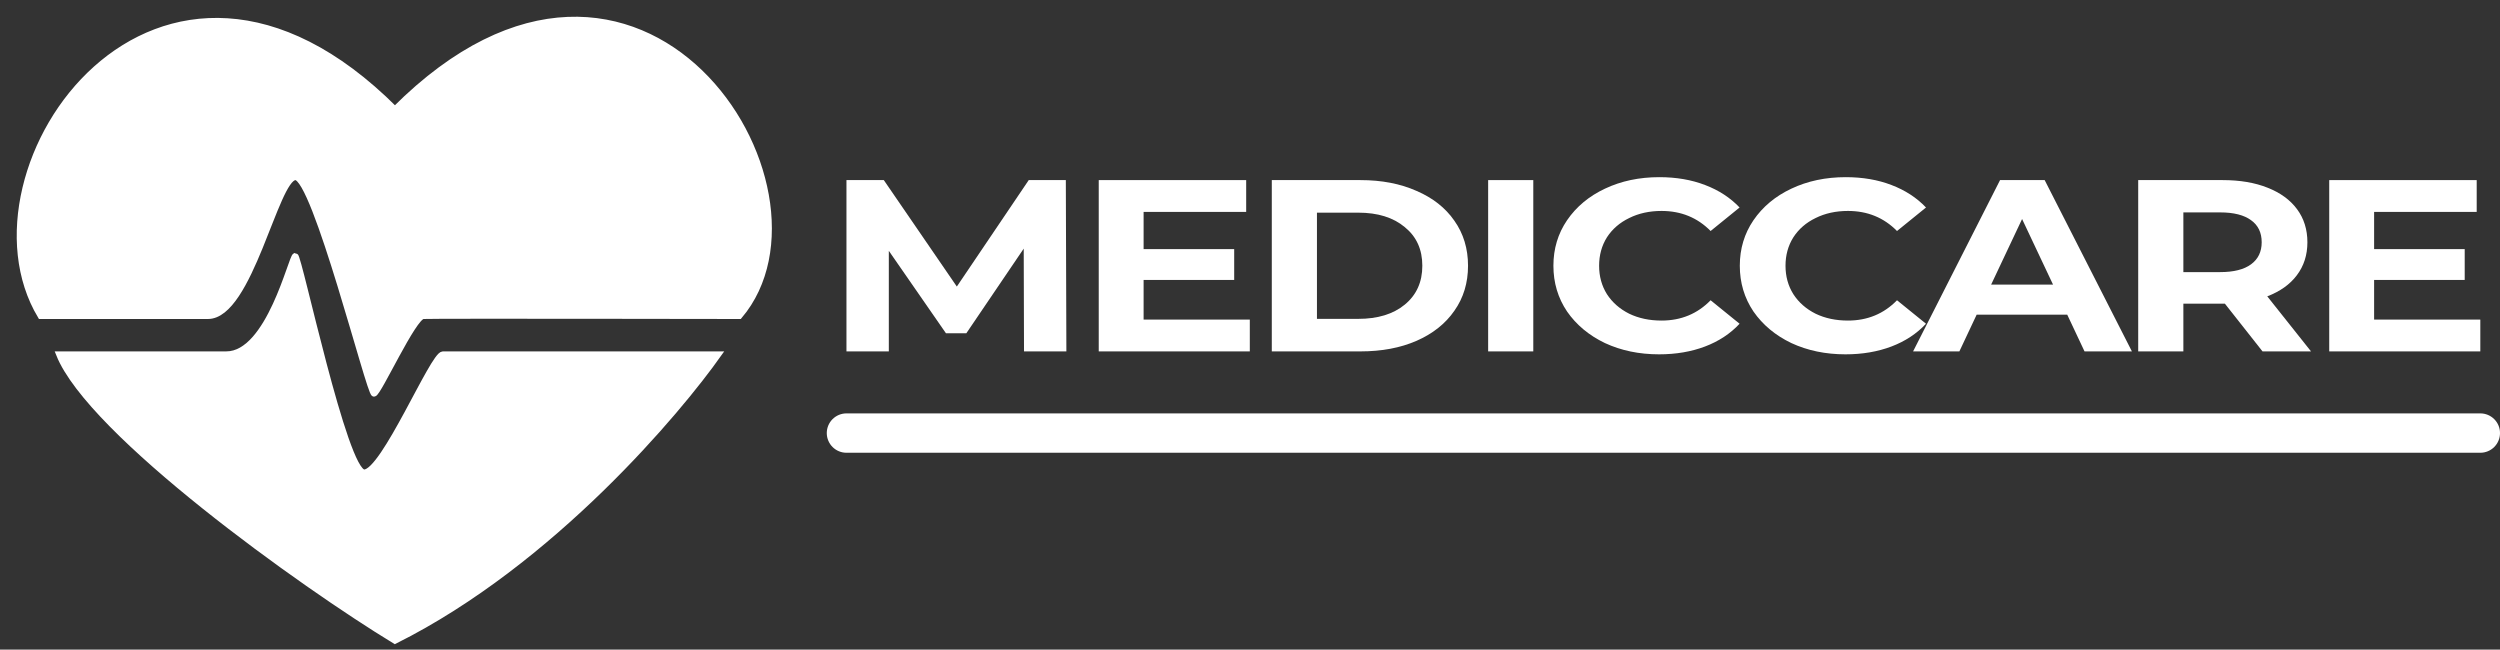
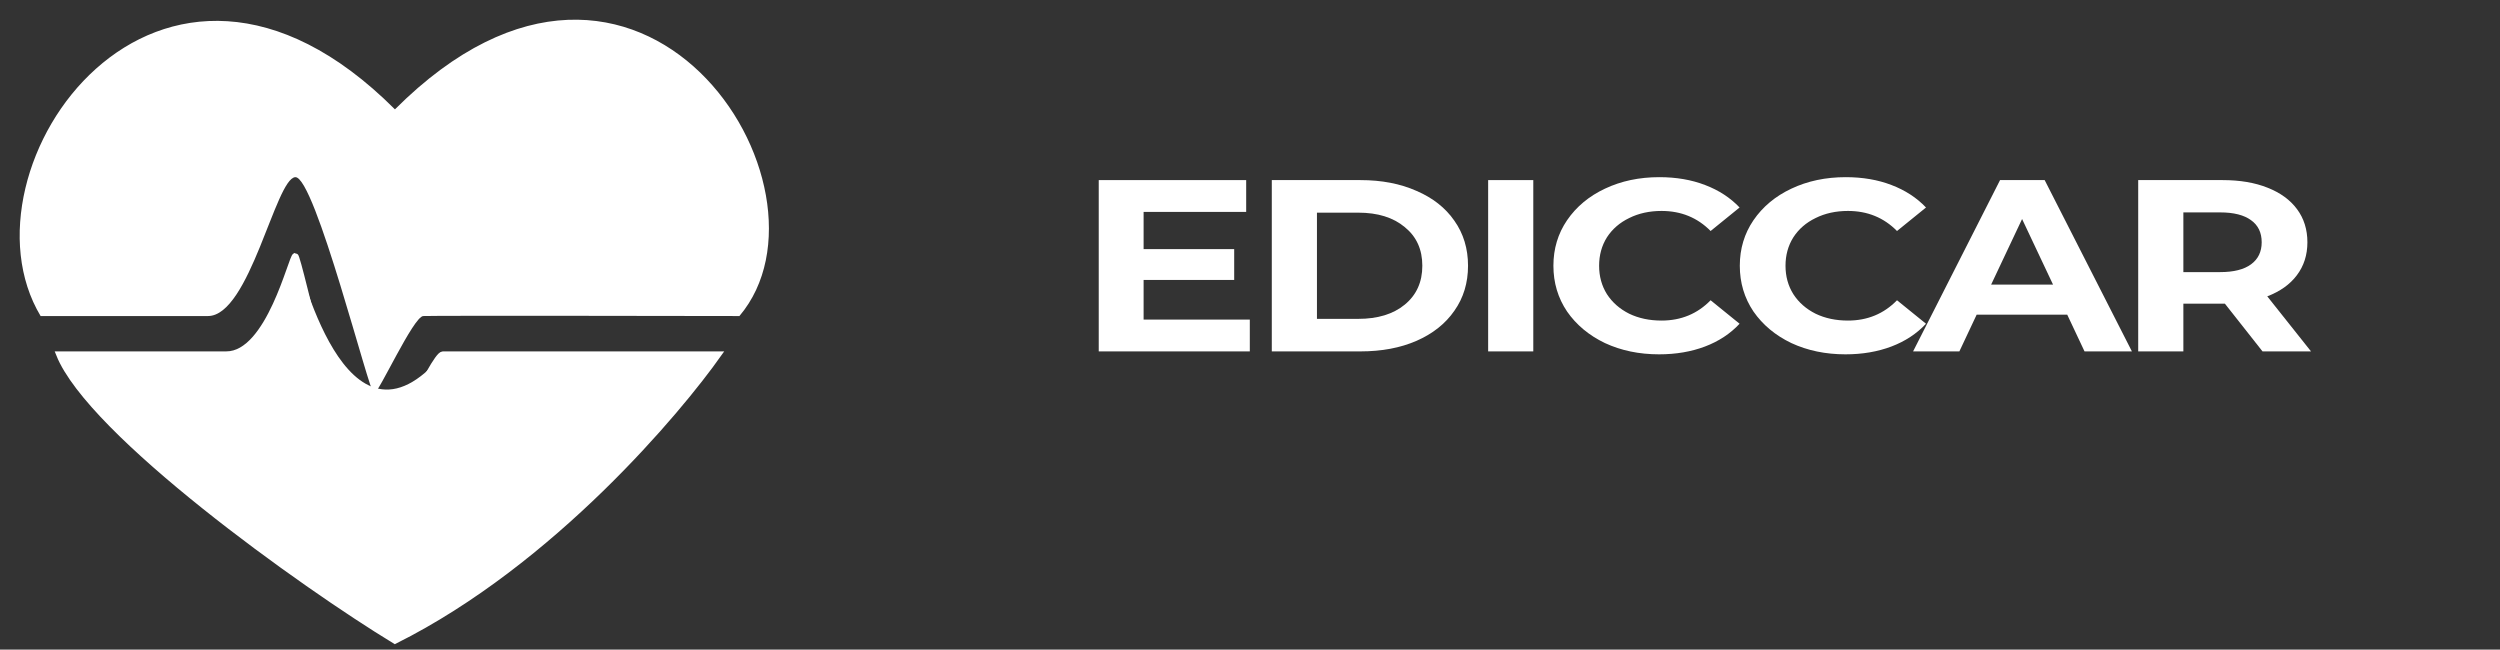
<svg xmlns="http://www.w3.org/2000/svg" width="127" height="33" viewBox="0 0 127 33" fill="none">
  <rect x="0" y="0" width="127" height="33" fill="#333333" stroke="none" />
  <path d="M10.563 16.055H2.063C-2.437 8.554 8.063 -6.446 20.063 5.555C32.563 -6.946 43.063 9.555 37.563 16.055C37.563 16.055 22 16.026 21.5 16.055C21 16.083 19.23 19.975 19 20C18.77 20.025 16 8.943 15 9C14 9.057 12.685 16.055 10.563 16.055Z" fill="white" />
-   <path d="M11.5 18H3C4.6 22 15.397 29.72 20.063 32.554C28.063 28.554 34.5 20.833 36.5 18H22.5C22 18 19.5 24 18.5 24C17.5 24 15.188 13 15 13C14.812 13 13.683 18 11.5 18Z" fill="white" />
-   <path d="M10.563 16.055H2.063C-2.437 8.554 8.063 -6.446 20.063 5.555C32.563 -6.946 43.063 9.555 37.563 16.055C37.563 16.055 22 16.026 21.5 16.055C21 16.083 19.23 19.975 19 20C18.77 20.025 16 8.943 15 9C14 9.057 12.685 16.055 10.563 16.055Z" stroke="white" stroke-width="0.3" />
+   <path d="M11.5 18H3C4.6 22 15.397 29.72 20.063 32.554C28.063 28.554 34.5 20.833 36.5 18H22.5C17.5 24 15.188 13 15 13C14.812 13 13.683 18 11.5 18Z" fill="white" />
  <path d="M11.5 18H3C4.6 22 15.397 29.72 20.063 32.554C28.063 28.554 34.5 20.833 36.5 18H22.5C22 18 19.5 24 18.5 24C17.5 24 15.188 13 15 13C14.812 13 13.683 18 11.5 18Z" stroke="white" stroke-width="0.3" />
-   <path d="M43 22L126 22" stroke="white" stroke-width="2" stroke-linecap="round" />
-   <path d="M52.02 17.851L52.005 12.63L49.089 16.931H48.055L45.152 12.742V17.851H43V9.149H44.897L48.607 14.557L52.26 9.149H54.144L54.172 17.851H52.02Z" fill="white" />
  <path d="M63.49 16.235V17.851H55.816V9.149H63.306V10.765H58.095V12.655H62.697V14.221H58.095V16.235H63.49Z" fill="white" />
  <path d="M64.607 9.149H69.11C70.186 9.149 71.135 9.331 71.956 9.696C72.787 10.053 73.429 10.558 73.882 11.213C74.344 11.867 74.576 12.63 74.576 13.5C74.576 14.37 74.344 15.133 73.882 15.787C73.429 16.442 72.787 16.952 71.956 17.316C71.135 17.673 70.186 17.851 69.11 17.851H64.607V9.149ZM68.997 16.198C69.988 16.198 70.776 15.957 71.361 15.476C71.956 14.988 72.254 14.329 72.254 13.5C72.254 12.671 71.956 12.017 71.361 11.536C70.776 11.047 69.988 10.803 68.997 10.803H66.901V16.198H68.997Z" fill="white" />
  <path d="M75.598 9.149H77.891V17.851H75.598V9.149Z" fill="white" />
  <path d="M84.279 18C83.269 18 82.353 17.809 81.532 17.428C80.721 17.039 80.079 16.504 79.607 15.825C79.144 15.137 78.913 14.362 78.913 13.5C78.913 12.638 79.144 11.867 79.607 11.188C80.079 10.5 80.721 9.965 81.532 9.584C82.353 9.195 83.274 9 84.293 9C85.152 9 85.927 9.133 86.616 9.398C87.314 9.663 87.899 10.044 88.371 10.541L86.899 11.735C86.229 11.055 85.398 10.716 84.407 10.716C83.793 10.716 83.246 10.836 82.764 11.076C82.283 11.308 81.905 11.635 81.631 12.058C81.367 12.481 81.235 12.961 81.235 13.5C81.235 14.039 81.367 14.519 81.631 14.942C81.905 15.365 82.283 15.696 82.764 15.937C83.246 16.169 83.793 16.285 84.407 16.285C85.398 16.285 86.229 15.941 86.899 15.253L88.371 16.446C87.899 16.952 87.314 17.337 86.616 17.602C85.917 17.867 85.138 18 84.279 18Z" fill="white" />
  <path d="M93.749 18C92.739 18 91.823 17.809 91.001 17.428C90.19 17.039 89.548 16.504 89.076 15.825C88.613 15.137 88.382 14.362 88.382 13.5C88.382 12.638 88.613 11.867 89.076 11.188C89.548 10.5 90.19 9.965 91.001 9.584C91.823 9.195 92.743 9 93.763 9C94.622 9 95.396 9.133 96.085 9.398C96.783 9.663 97.369 10.044 97.841 10.541L96.368 11.735C95.698 11.055 94.867 10.716 93.876 10.716C93.262 10.716 92.715 10.836 92.233 11.076C91.752 11.308 91.374 11.635 91.101 12.058C90.836 12.481 90.704 12.961 90.704 13.5C90.704 14.039 90.836 14.519 91.101 14.942C91.374 15.365 91.752 15.696 92.233 15.937C92.715 16.169 93.262 16.285 93.876 16.285C94.867 16.285 95.698 15.941 96.368 15.253L97.841 16.446C97.369 16.952 96.783 17.337 96.085 17.602C95.386 17.867 94.608 18 93.749 18Z" fill="white" />
  <path d="M105.016 15.986H100.414L99.536 17.851H97.185L101.603 9.149H103.869L108.301 17.851H105.894L105.016 15.986ZM104.294 14.457L102.722 11.126L101.15 14.457H104.294Z" fill="white" />
  <path d="M114.936 17.851L113.025 15.427H110.915V17.851H108.621V9.149H112.912C113.789 9.149 114.549 9.278 115.191 9.535C115.843 9.791 116.343 10.156 116.692 10.629C117.041 11.101 117.216 11.66 117.216 12.307C117.216 12.953 117.037 13.512 116.678 13.985C116.329 14.449 115.828 14.805 115.177 15.054L117.4 17.851H114.936ZM114.894 12.307C114.894 11.818 114.715 11.445 114.356 11.188C113.997 10.923 113.473 10.79 112.784 10.79H110.915V13.823H112.784C113.473 13.823 113.997 13.691 114.356 13.425C114.715 13.16 114.894 12.787 114.894 12.307Z" fill="white" />
-   <path d="M126 16.235V17.851H118.325V9.149H125.816V10.765H120.605V12.655H125.207V14.221H120.605V16.235H126Z" fill="white" />
</svg>